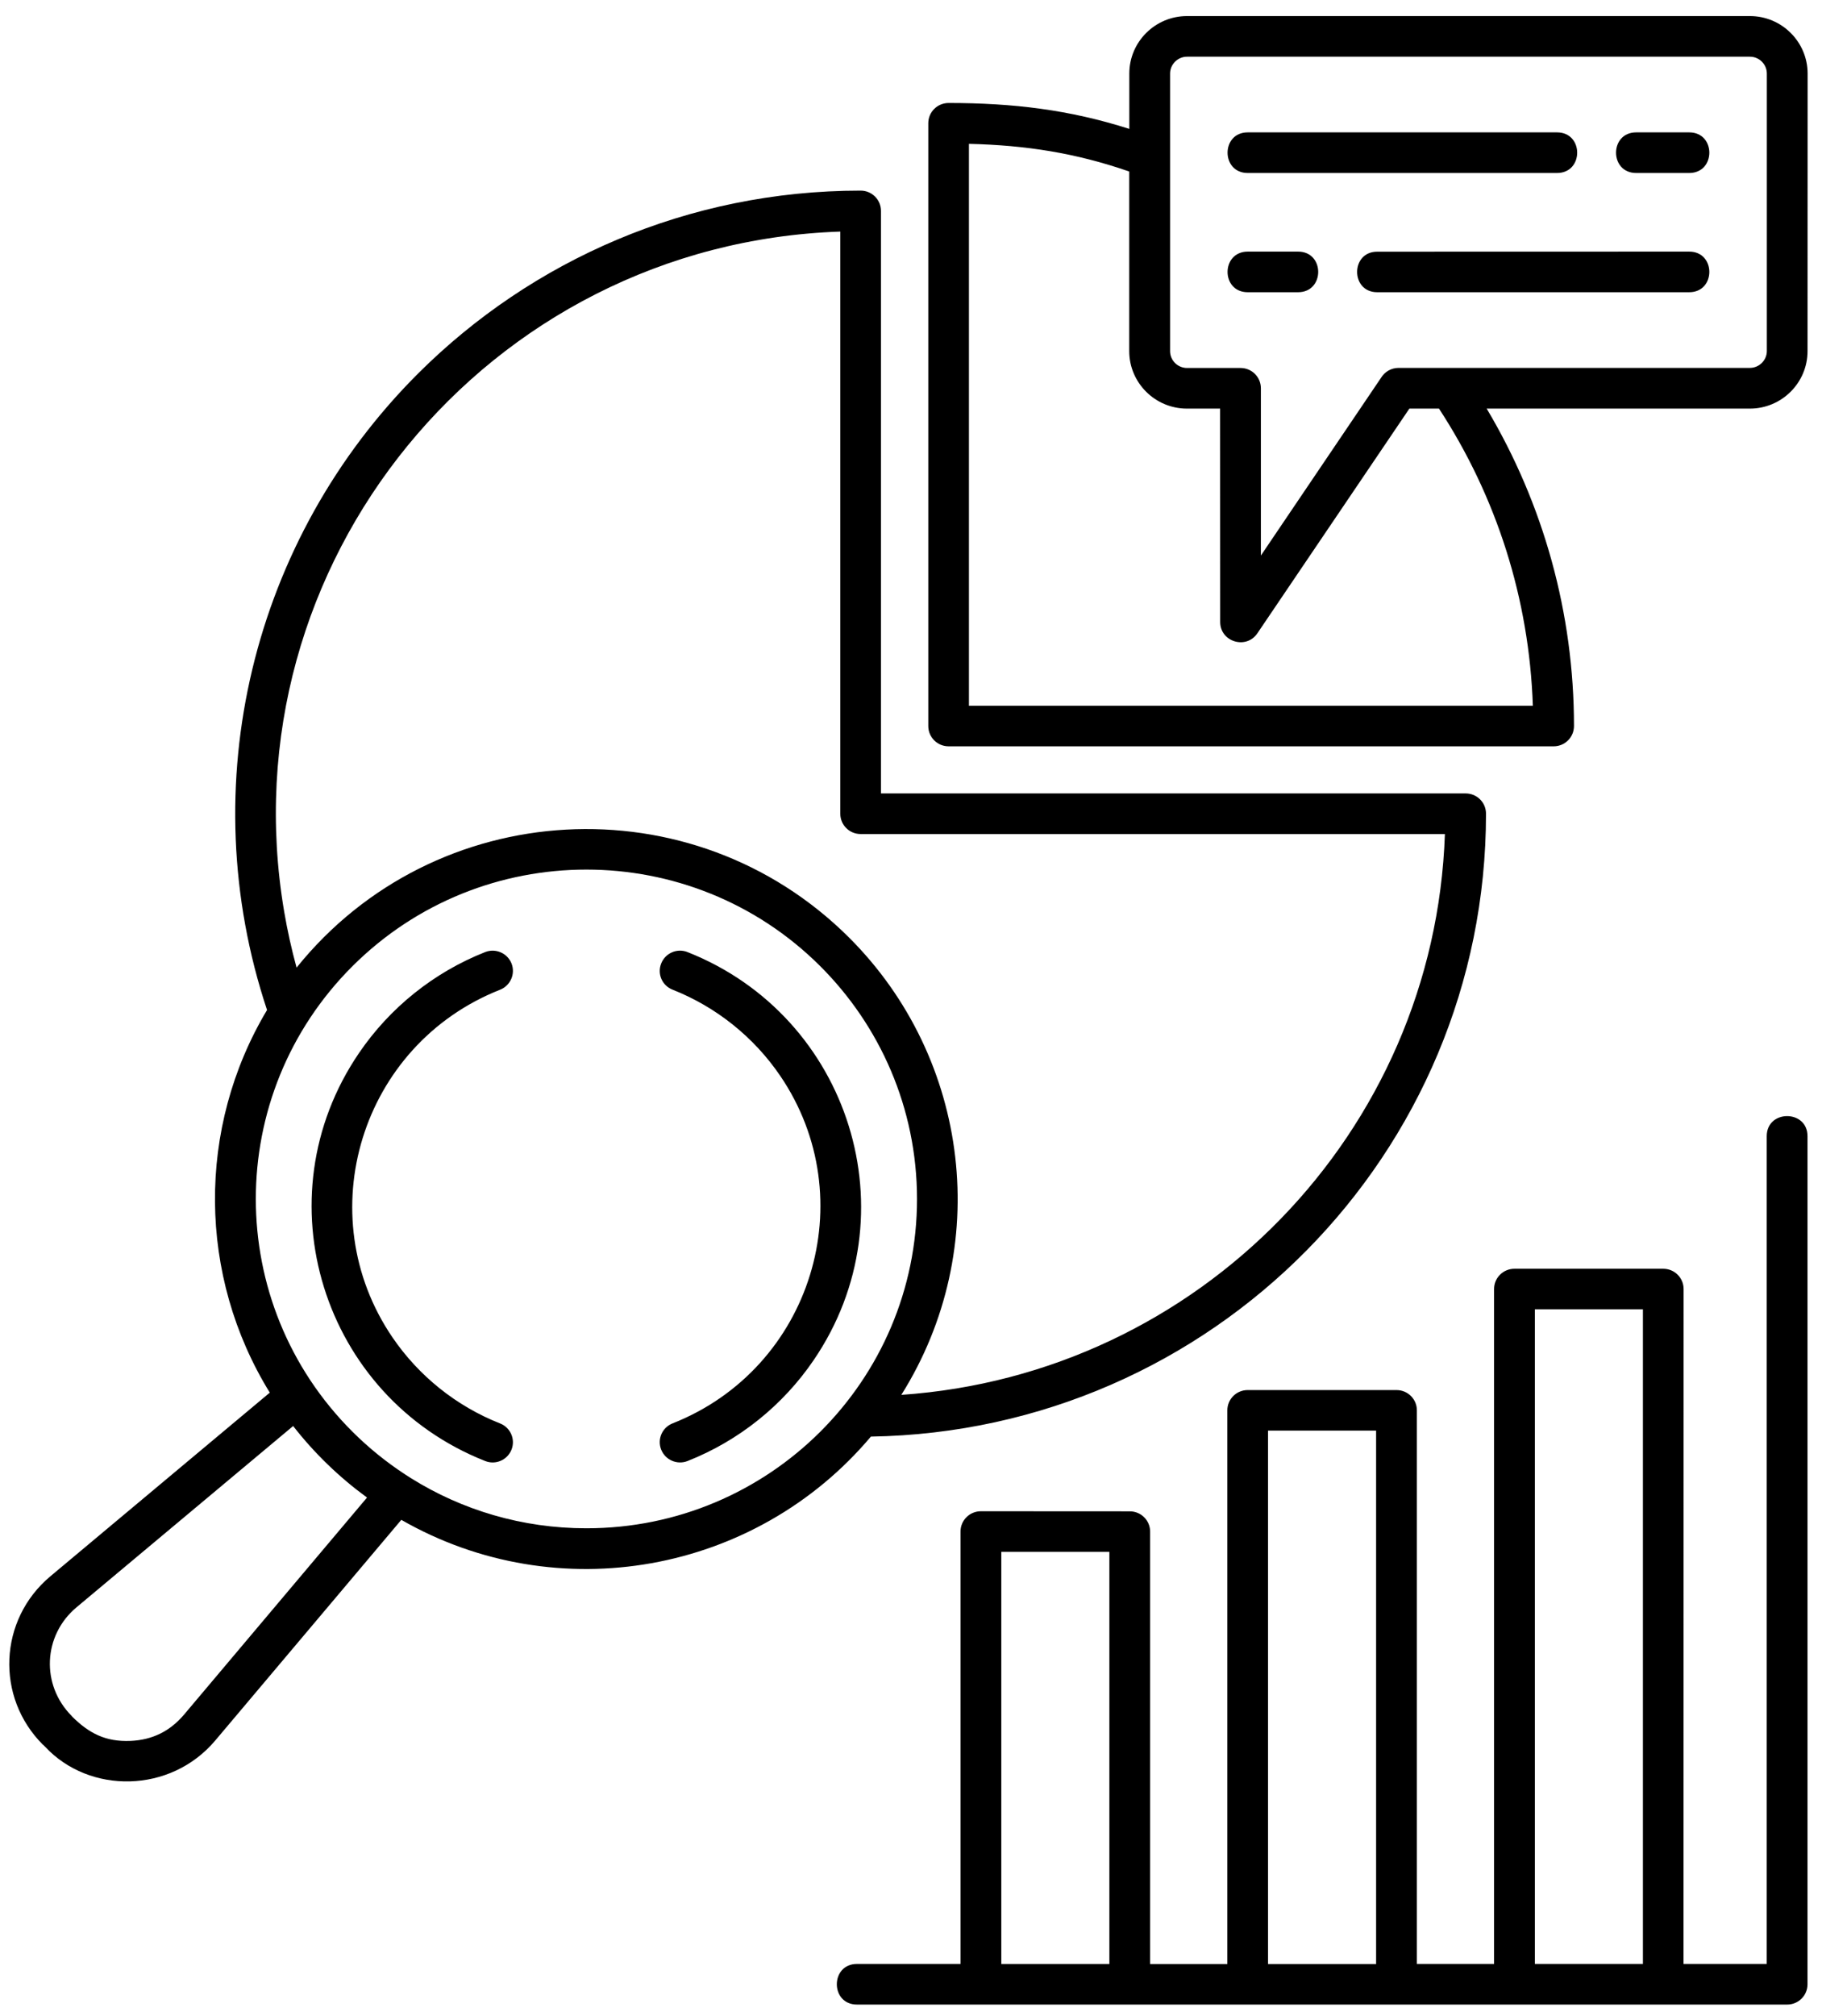
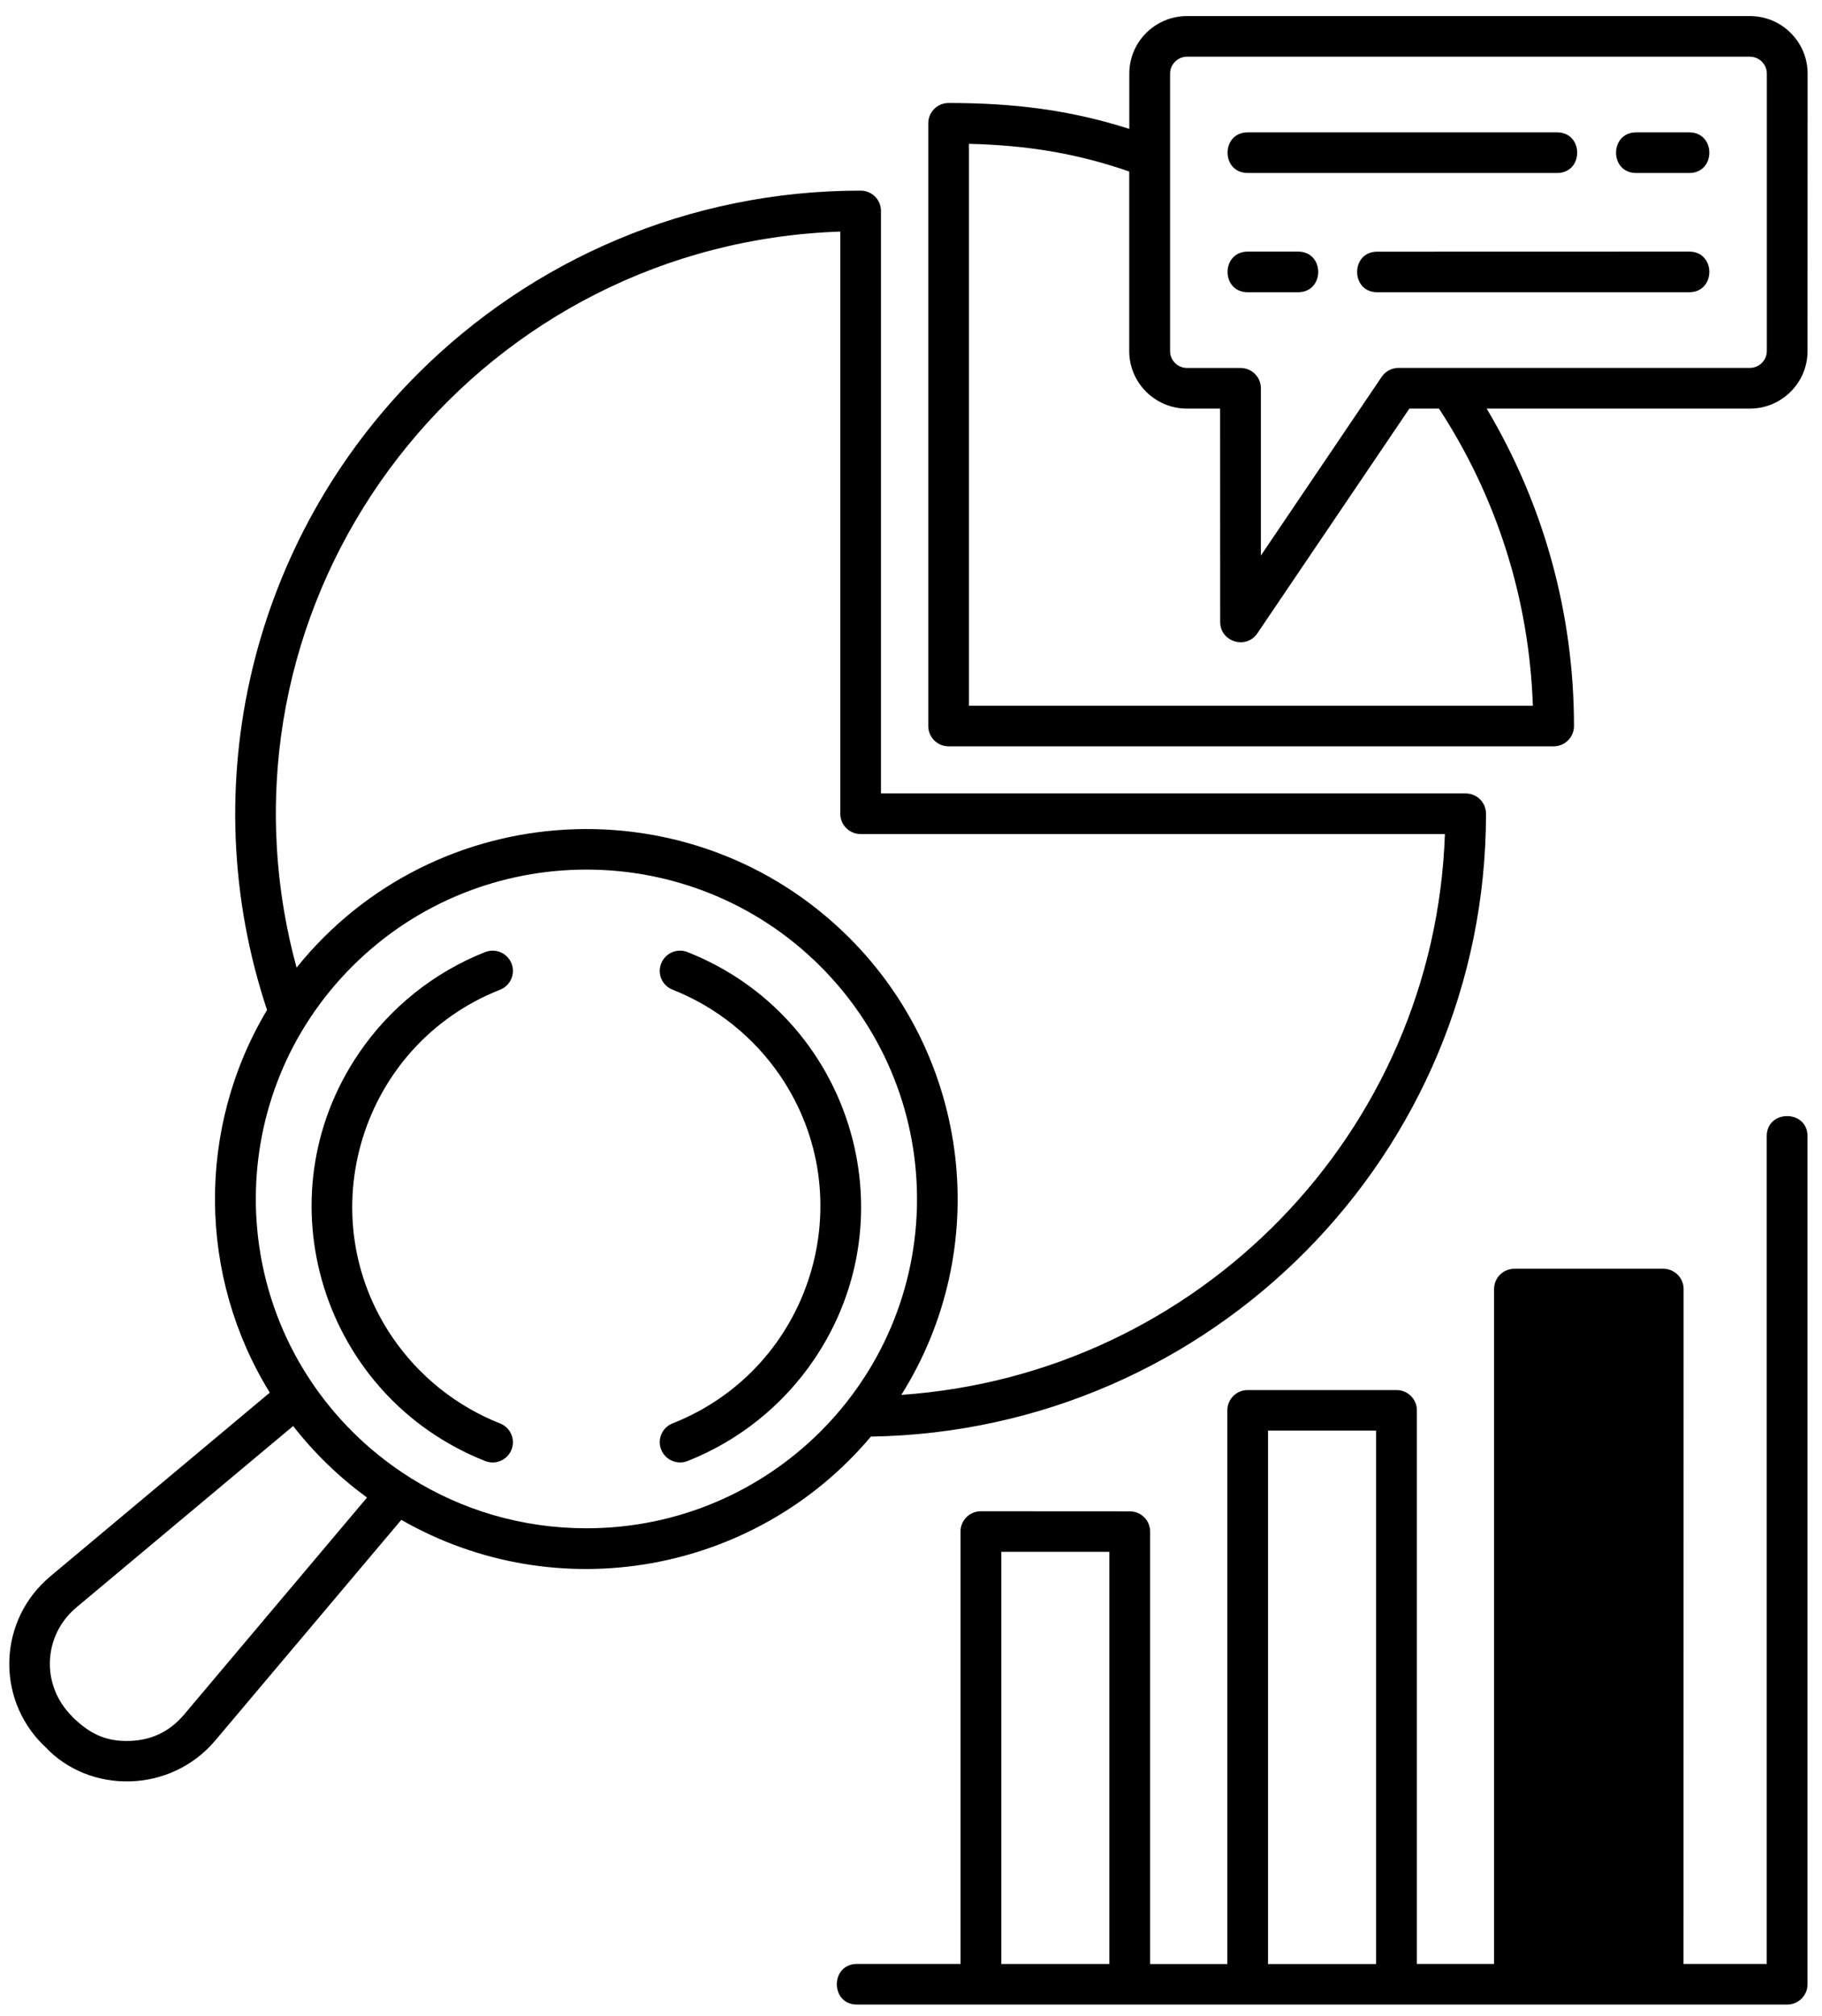
<svg xmlns="http://www.w3.org/2000/svg" width="66" height="73" viewBox="0 0 66 73" fill="none">
-   <path fill-rule="evenodd" clip-rule="evenodd" d="M9.673 36.57C6.961 28.427 9.132 19.515 15.158 13.511C19.257 9.429 24.92 6.902 31.175 6.902C31.583 6.902 31.912 7.23 31.912 7.636V28.729H53.092C53.499 28.729 53.829 29.056 53.829 29.462C53.829 41.786 43.897 51.818 31.547 52.017C27.367 56.977 20.197 58.276 14.537 55.031L7.798 63.02C6.17 64.948 3.237 64.966 1.633 63.246L1.561 63.174L1.558 63.177C-0.173 61.453 -0.049 58.641 1.827 57.073L9.773 50.425C7.164 46.196 7.121 40.839 9.673 36.571L9.673 36.57ZM54.858 45.94C54.451 45.94 54.121 46.268 54.121 46.674V71.111H51.325V51.066C51.325 50.66 50.995 50.332 50.588 50.332H45.196C44.788 50.332 44.459 50.66 44.459 51.066V71.114H41.662V55.457C41.662 55.051 41.333 54.723 40.925 54.723L35.531 54.72C35.123 54.72 34.794 55.048 34.794 55.454V71.111H31.043C30.07 71.111 30.07 72.582 31.043 72.582H64.738C65.146 72.582 65.475 72.254 65.475 71.848V41.139C65.475 40.17 63.998 40.17 63.998 41.139V71.111H60.984L60.987 46.674C60.987 46.268 60.657 45.94 60.25 45.94L54.858 45.94ZM59.513 47.408V71.111H55.599V47.408H59.513ZM49.848 51.8H45.933V71.114H49.848V51.8ZM32.65 50.506C43.432 49.766 51.968 41.004 52.34 30.199H31.176C30.768 30.199 30.439 29.871 30.439 29.465V8.385C17.635 8.821 8.161 20.417 10.293 33.003C10.41 33.691 10.561 34.371 10.743 35.036C15.751 28.818 25.077 28.295 30.75 33.941C35.166 38.342 35.972 45.215 32.65 50.506ZM13.295 54.224C12.286 53.487 11.386 52.618 10.619 51.634L2.772 58.198C1.558 59.211 1.474 61.013 2.603 62.138L2.6 62.141C3.222 62.761 3.824 63.074 4.73 63.035C5.518 63.002 6.161 62.683 6.669 62.081L13.295 54.224ZM29.708 34.979C25.033 30.322 17.449 30.322 12.773 34.979C8.098 39.635 8.098 47.188 12.773 51.845C13.35 52.419 13.987 52.937 14.673 53.385L14.893 53.526C16.733 54.675 18.911 55.337 21.242 55.337C27.857 55.337 33.218 49.998 33.218 43.41C33.215 40.12 31.874 37.138 29.708 34.979ZM45.197 6.264C44.224 6.264 44.224 4.793 45.197 4.793H56.402C57.375 4.793 57.375 6.264 56.402 6.264H45.197ZM59.269 6.264C58.296 6.264 58.296 4.793 59.269 4.793H61.19C62.162 4.793 62.162 6.264 61.19 6.264H59.269ZM45.197 10.581H47.021C47.994 10.581 47.994 9.11 47.021 9.11H45.197C44.224 9.113 44.224 10.581 45.197 10.581ZM49.887 10.581H61.19C62.162 10.581 62.162 9.11 61.19 9.11L49.887 9.113C48.918 9.113 48.918 10.581 49.887 10.581ZM44.197 14.795H42.995C41.844 14.795 40.905 13.862 40.905 12.713V6.21C38.966 5.539 37.172 5.259 35.099 5.208V25.555H55.526C55.394 21.683 54.216 17.996 52.126 14.795H51.053L45.547 22.931C45.142 23.53 44.2 23.241 44.2 22.522L44.197 14.795ZM40.908 4.667C38.742 3.975 36.697 3.729 34.363 3.729C33.955 3.729 33.626 4.056 33.626 4.463V26.289C33.626 26.695 33.955 27.023 34.363 27.023H56.279C56.687 27.023 57.016 26.695 57.016 26.289C57.016 22.207 55.913 18.251 53.853 14.795H63.386C64.537 14.795 65.476 13.863 65.476 12.714L65.479 2.664C65.479 1.518 64.543 0.582 63.389 0.582H42.998C41.847 0.582 40.908 1.514 40.908 2.664L40.908 4.667ZM42.998 13.324H44.937C45.345 13.324 45.674 13.652 45.674 14.058V20.116L50.029 13.676C50.159 13.463 50.395 13.321 50.66 13.321H63.389C63.724 13.321 64.002 13.044 64.002 12.71V2.663C64.002 2.33 63.727 2.053 63.389 2.053H42.998C42.663 2.053 42.385 2.33 42.385 2.663V12.713C42.385 13.05 42.66 13.324 42.998 13.324ZM18.116 51.541C16.524 50.913 15.168 49.818 14.219 48.428C11.187 43.982 13.065 37.83 18.116 35.836C18.493 35.686 18.677 35.261 18.529 34.885C18.378 34.509 17.952 34.326 17.575 34.473C15.708 35.21 14.117 36.495 13.005 38.128C9.423 43.38 11.679 50.572 17.575 52.901C17.952 53.051 18.378 52.868 18.529 52.489C18.677 52.116 18.493 51.689 18.116 51.541ZM24.362 35.834C25.953 36.462 27.31 37.557 28.258 38.947C31.291 43.393 29.412 49.545 24.362 51.539C23.984 51.689 23.8 52.114 23.951 52.49C24.102 52.866 24.528 53.049 24.905 52.902C26.772 52.165 28.364 50.88 29.475 49.247C33.057 43.995 30.801 36.803 24.905 34.474C24.528 34.324 24.102 34.507 23.951 34.886C23.8 35.262 23.984 35.686 24.362 35.834ZM40.186 56.189H36.271V71.112H40.186V56.189Z" fill="black" />
+   <path fill-rule="evenodd" clip-rule="evenodd" d="M9.673 36.57C6.961 28.427 9.132 19.515 15.158 13.511C19.257 9.429 24.92 6.902 31.175 6.902C31.583 6.902 31.912 7.23 31.912 7.636V28.729H53.092C53.499 28.729 53.829 29.056 53.829 29.462C53.829 41.786 43.897 51.818 31.547 52.017C27.367 56.977 20.197 58.276 14.537 55.031L7.798 63.02C6.17 64.948 3.237 64.966 1.633 63.246L1.561 63.174L1.558 63.177C-0.173 61.453 -0.049 58.641 1.827 57.073L9.773 50.425C7.164 46.196 7.121 40.839 9.673 36.571L9.673 36.57ZM54.858 45.94C54.451 45.94 54.121 46.268 54.121 46.674V71.111H51.325V51.066C51.325 50.66 50.995 50.332 50.588 50.332H45.196C44.788 50.332 44.459 50.66 44.459 51.066V71.114H41.662V55.457C41.662 55.051 41.333 54.723 40.925 54.723L35.531 54.72C35.123 54.72 34.794 55.048 34.794 55.454V71.111H31.043C30.07 71.111 30.07 72.582 31.043 72.582H64.738C65.146 72.582 65.475 72.254 65.475 71.848V41.139C65.475 40.17 63.998 40.17 63.998 41.139V71.111H60.984L60.987 46.674C60.987 46.268 60.657 45.94 60.25 45.94L54.858 45.94ZM59.513 47.408V71.111V47.408H59.513ZM49.848 51.8H45.933V71.114H49.848V51.8ZM32.65 50.506C43.432 49.766 51.968 41.004 52.34 30.199H31.176C30.768 30.199 30.439 29.871 30.439 29.465V8.385C17.635 8.821 8.161 20.417 10.293 33.003C10.41 33.691 10.561 34.371 10.743 35.036C15.751 28.818 25.077 28.295 30.75 33.941C35.166 38.342 35.972 45.215 32.65 50.506ZM13.295 54.224C12.286 53.487 11.386 52.618 10.619 51.634L2.772 58.198C1.558 59.211 1.474 61.013 2.603 62.138L2.6 62.141C3.222 62.761 3.824 63.074 4.73 63.035C5.518 63.002 6.161 62.683 6.669 62.081L13.295 54.224ZM29.708 34.979C25.033 30.322 17.449 30.322 12.773 34.979C8.098 39.635 8.098 47.188 12.773 51.845C13.35 52.419 13.987 52.937 14.673 53.385L14.893 53.526C16.733 54.675 18.911 55.337 21.242 55.337C27.857 55.337 33.218 49.998 33.218 43.41C33.215 40.12 31.874 37.138 29.708 34.979ZM45.197 6.264C44.224 6.264 44.224 4.793 45.197 4.793H56.402C57.375 4.793 57.375 6.264 56.402 6.264H45.197ZM59.269 6.264C58.296 6.264 58.296 4.793 59.269 4.793H61.19C62.162 4.793 62.162 6.264 61.19 6.264H59.269ZM45.197 10.581H47.021C47.994 10.581 47.994 9.11 47.021 9.11H45.197C44.224 9.113 44.224 10.581 45.197 10.581ZM49.887 10.581H61.19C62.162 10.581 62.162 9.11 61.19 9.11L49.887 9.113C48.918 9.113 48.918 10.581 49.887 10.581ZM44.197 14.795H42.995C41.844 14.795 40.905 13.862 40.905 12.713V6.21C38.966 5.539 37.172 5.259 35.099 5.208V25.555H55.526C55.394 21.683 54.216 17.996 52.126 14.795H51.053L45.547 22.931C45.142 23.53 44.2 23.241 44.2 22.522L44.197 14.795ZM40.908 4.667C38.742 3.975 36.697 3.729 34.363 3.729C33.955 3.729 33.626 4.056 33.626 4.463V26.289C33.626 26.695 33.955 27.023 34.363 27.023H56.279C56.687 27.023 57.016 26.695 57.016 26.289C57.016 22.207 55.913 18.251 53.853 14.795H63.386C64.537 14.795 65.476 13.863 65.476 12.714L65.479 2.664C65.479 1.518 64.543 0.582 63.389 0.582H42.998C41.847 0.582 40.908 1.514 40.908 2.664L40.908 4.667ZM42.998 13.324H44.937C45.345 13.324 45.674 13.652 45.674 14.058V20.116L50.029 13.676C50.159 13.463 50.395 13.321 50.66 13.321H63.389C63.724 13.321 64.002 13.044 64.002 12.71V2.663C64.002 2.33 63.727 2.053 63.389 2.053H42.998C42.663 2.053 42.385 2.33 42.385 2.663V12.713C42.385 13.05 42.66 13.324 42.998 13.324ZM18.116 51.541C16.524 50.913 15.168 49.818 14.219 48.428C11.187 43.982 13.065 37.83 18.116 35.836C18.493 35.686 18.677 35.261 18.529 34.885C18.378 34.509 17.952 34.326 17.575 34.473C15.708 35.21 14.117 36.495 13.005 38.128C9.423 43.38 11.679 50.572 17.575 52.901C17.952 53.051 18.378 52.868 18.529 52.489C18.677 52.116 18.493 51.689 18.116 51.541ZM24.362 35.834C25.953 36.462 27.31 37.557 28.258 38.947C31.291 43.393 29.412 49.545 24.362 51.539C23.984 51.689 23.8 52.114 23.951 52.49C24.102 52.866 24.528 53.049 24.905 52.902C26.772 52.165 28.364 50.88 29.475 49.247C33.057 43.995 30.801 36.803 24.905 34.474C24.528 34.324 24.102 34.507 23.951 34.886C23.8 35.262 23.984 35.686 24.362 35.834ZM40.186 56.189H36.271V71.112H40.186V56.189Z" fill="black" />
</svg>